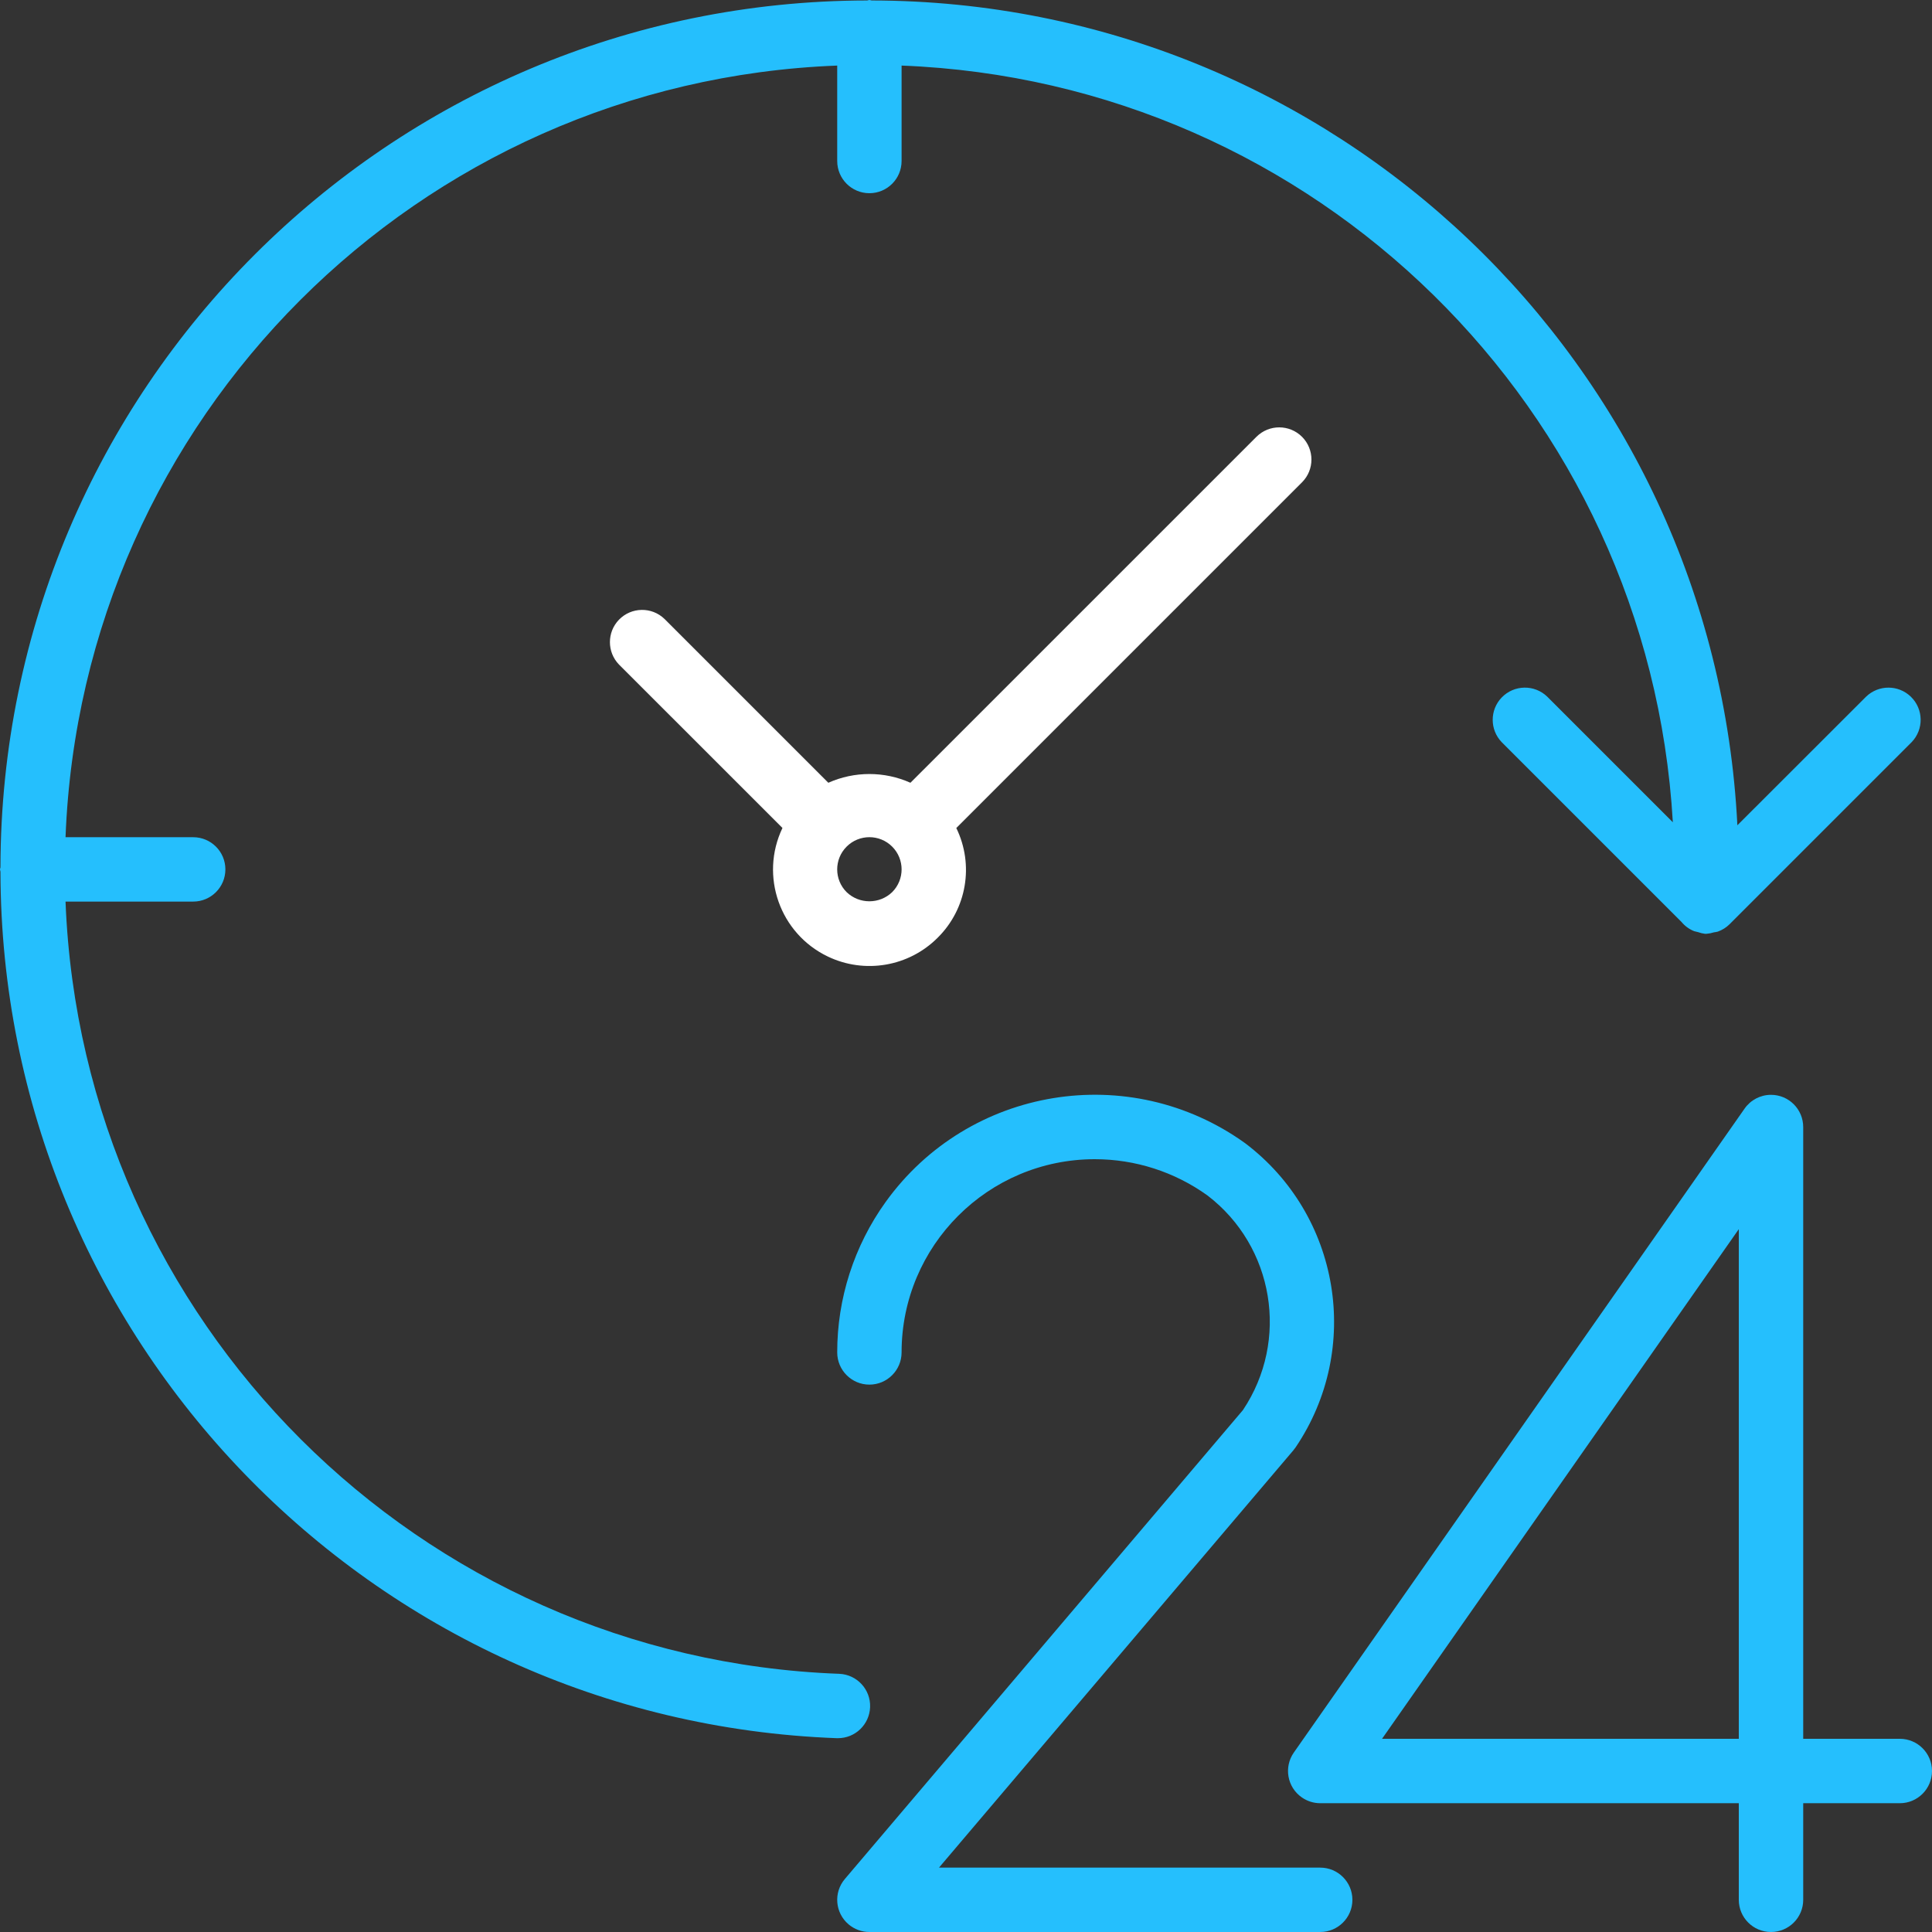
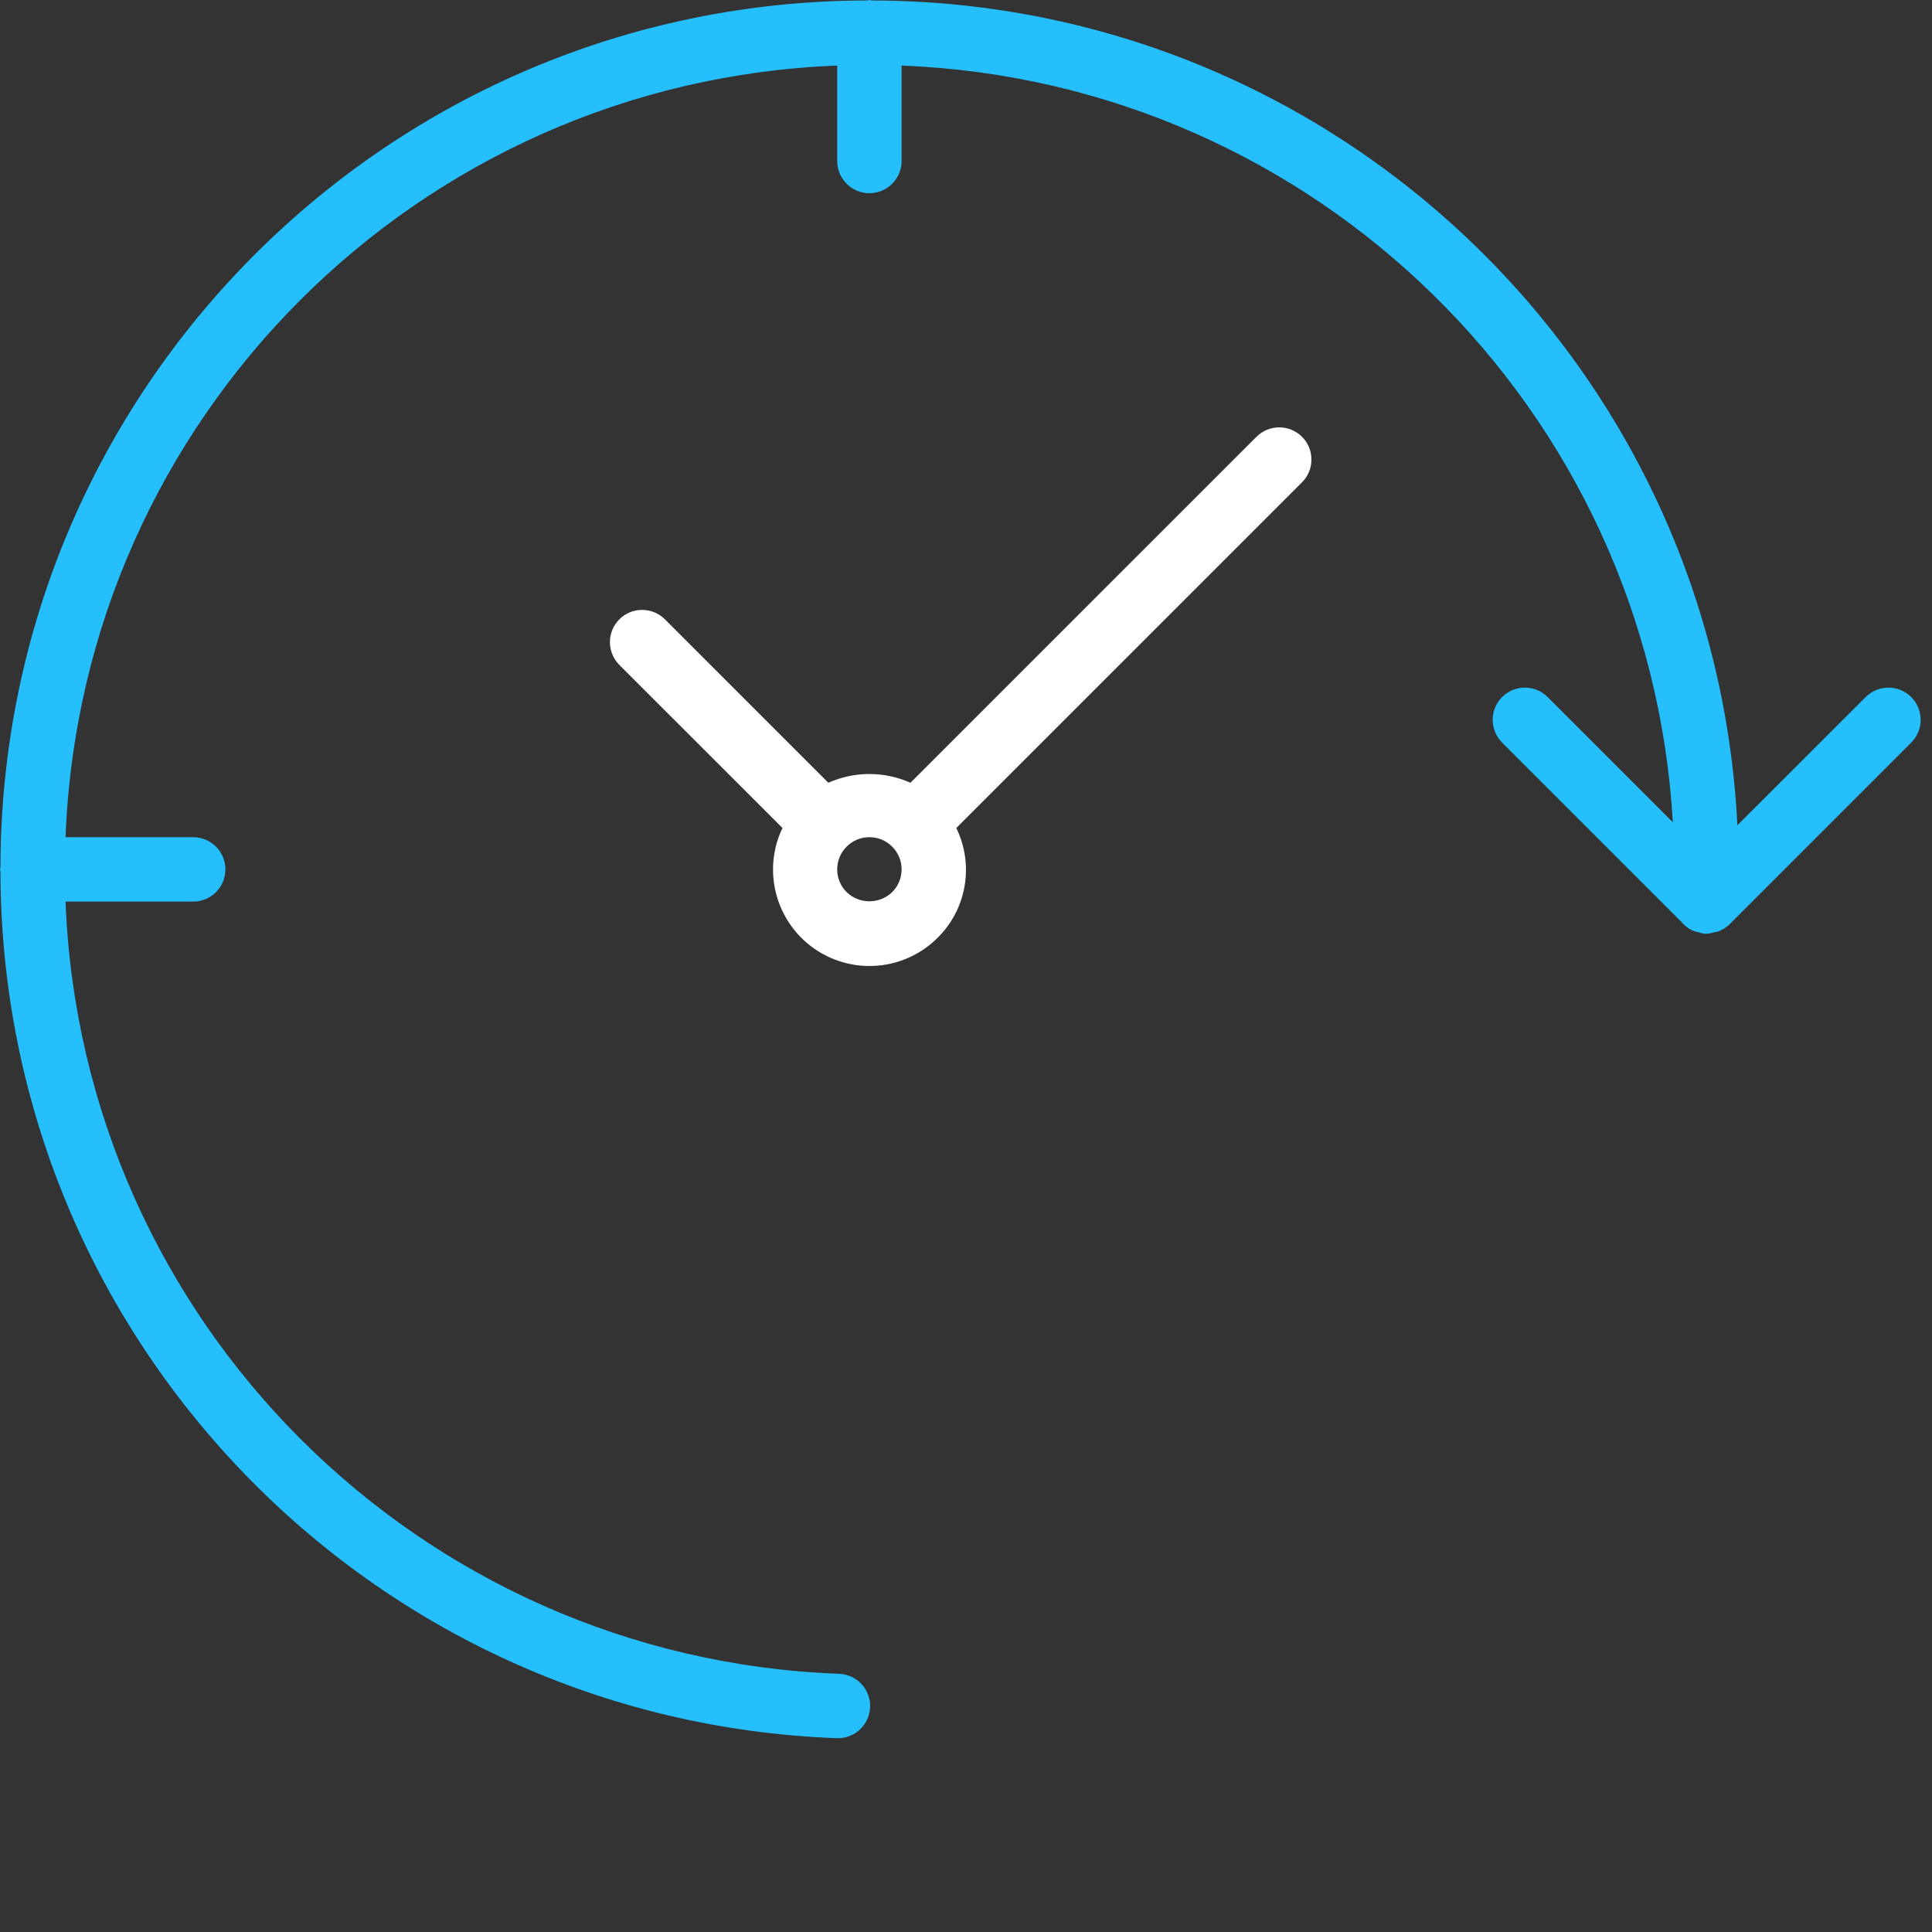
<svg xmlns="http://www.w3.org/2000/svg" width="50" height="50" viewBox="0 0 50 50" fill="none">
  <rect x="0" y="0" width="50" height="50" fill="#333333" stroke="none" />
  <g id="Frame" clip-path="url(#clip0_390_7538)">
    <g id="Group">
-       <path id="Vector" d="M49.167 45H46.667V29.167C46.666 28.706 46.293 28.334 45.833 28.334C45.561 28.334 45.307 28.467 45.151 28.689L33.484 45.356C33.221 45.733 33.312 46.253 33.69 46.516C33.83 46.614 33.996 46.667 34.167 46.667H45V49.167C45 49.627 45.373 50 45.833 50C46.294 50 46.667 49.627 46.667 49.167V46.667H49.167C49.627 46.667 50 46.294 50 45.833C50 45.373 49.627 45 49.167 45ZM45 45H35.767L45 31.81V45Z" fill="#25BFFD" />
-       <path id="Vector_2" d="M34.167 48.334H24.301L33.473 37.533C33.494 37.508 33.514 37.482 33.532 37.455C35.257 34.901 34.683 31.443 32.223 29.585C29.233 27.437 25.068 28.119 22.919 31.109C22.105 32.243 21.666 33.604 21.667 35C21.667 35.46 22.04 35.834 22.5 35.834C22.96 35.834 23.333 35.46 23.333 35C23.333 32.239 25.572 30 28.333 30C29.38 30 30.4 30.328 31.25 30.939C32.973 32.258 33.374 34.689 32.167 36.493L21.865 48.628C21.567 48.979 21.61 49.504 21.961 49.802C22.112 49.93 22.303 50 22.5 50H34.167C34.627 50 35 49.627 35 49.167C35 48.707 34.627 48.334 34.167 48.334Z" fill="#25BFFD" />
      <path id="Vector_3" d="M22.518 44.182C22.536 43.723 22.177 43.336 21.717 43.318H21.717C10.845 42.915 2.119 34.205 1.696 23.333H5C5.46 23.333 5.833 22.96 5.833 22.5C5.833 22.04 5.46 21.667 5 21.667H1.696C2.113 10.815 10.815 2.113 21.667 1.697V4.167C21.667 4.627 22.04 5 22.5 5C22.96 5 23.333 4.627 23.333 4.167V1.697C34.037 2.111 42.676 10.586 43.293 21.28L40.043 18.03C39.712 17.71 39.185 17.719 38.865 18.05C38.553 18.373 38.553 18.885 38.865 19.208L43.517 23.86C43.604 23.966 43.717 24.048 43.845 24.099C43.878 24.109 43.911 24.117 43.944 24.123C44.001 24.144 44.06 24.158 44.121 24.166C44.129 24.166 44.137 24.166 44.145 24.166C44.153 24.166 44.161 24.166 44.168 24.166C44.232 24.161 44.294 24.149 44.355 24.129C44.389 24.125 44.423 24.119 44.457 24.11C44.569 24.07 44.672 24.006 44.758 23.922L49.472 19.208C49.792 18.877 49.783 18.35 49.452 18.03C49.129 17.718 48.617 17.718 48.294 18.03L44.963 21.358C44.368 9.414 34.519 0.029 22.559 0.012C22.538 0.011 22.521 0 22.5 0C22.479 0 22.462 0.011 22.441 0.012C10.061 0.029 0.029 10.061 0.012 22.441C0.012 22.462 0 22.479 0 22.5C0 22.521 0.011 22.538 0.012 22.559C0.032 34.634 9.589 44.535 21.655 44.984H21.686C22.134 44.984 22.501 44.63 22.518 44.182Z" fill="#25BFFD" />
      <path id="Vector_4" d="M33.696 11.304C33.37 10.979 32.843 10.979 32.517 11.304L23.562 20.258C22.886 19.956 22.113 19.956 21.437 20.258L17.197 16.018C16.866 15.698 16.338 15.708 16.018 16.039C15.707 16.362 15.707 16.874 16.018 17.197L20.25 21.428C19.656 22.672 20.183 24.162 21.426 24.756C22.381 25.212 23.52 25.017 24.267 24.268C25.02 23.523 25.213 22.381 24.749 21.429L33.696 12.482C34.021 12.157 34.021 11.63 33.696 11.304ZM23.089 23.089L23.089 23.089C22.76 23.404 22.24 23.404 21.911 23.089C21.585 22.764 21.585 22.236 21.911 21.91C22.236 21.585 22.764 21.585 23.089 21.91C23.415 22.236 23.415 22.763 23.089 23.089Z" fill="white" />
    </g>
  </g>
  <defs>
    <clipPath id="clip0_390_7538">
      <rect width="50" height="50" fill="white" />
    </clipPath>
  </defs>
</svg>